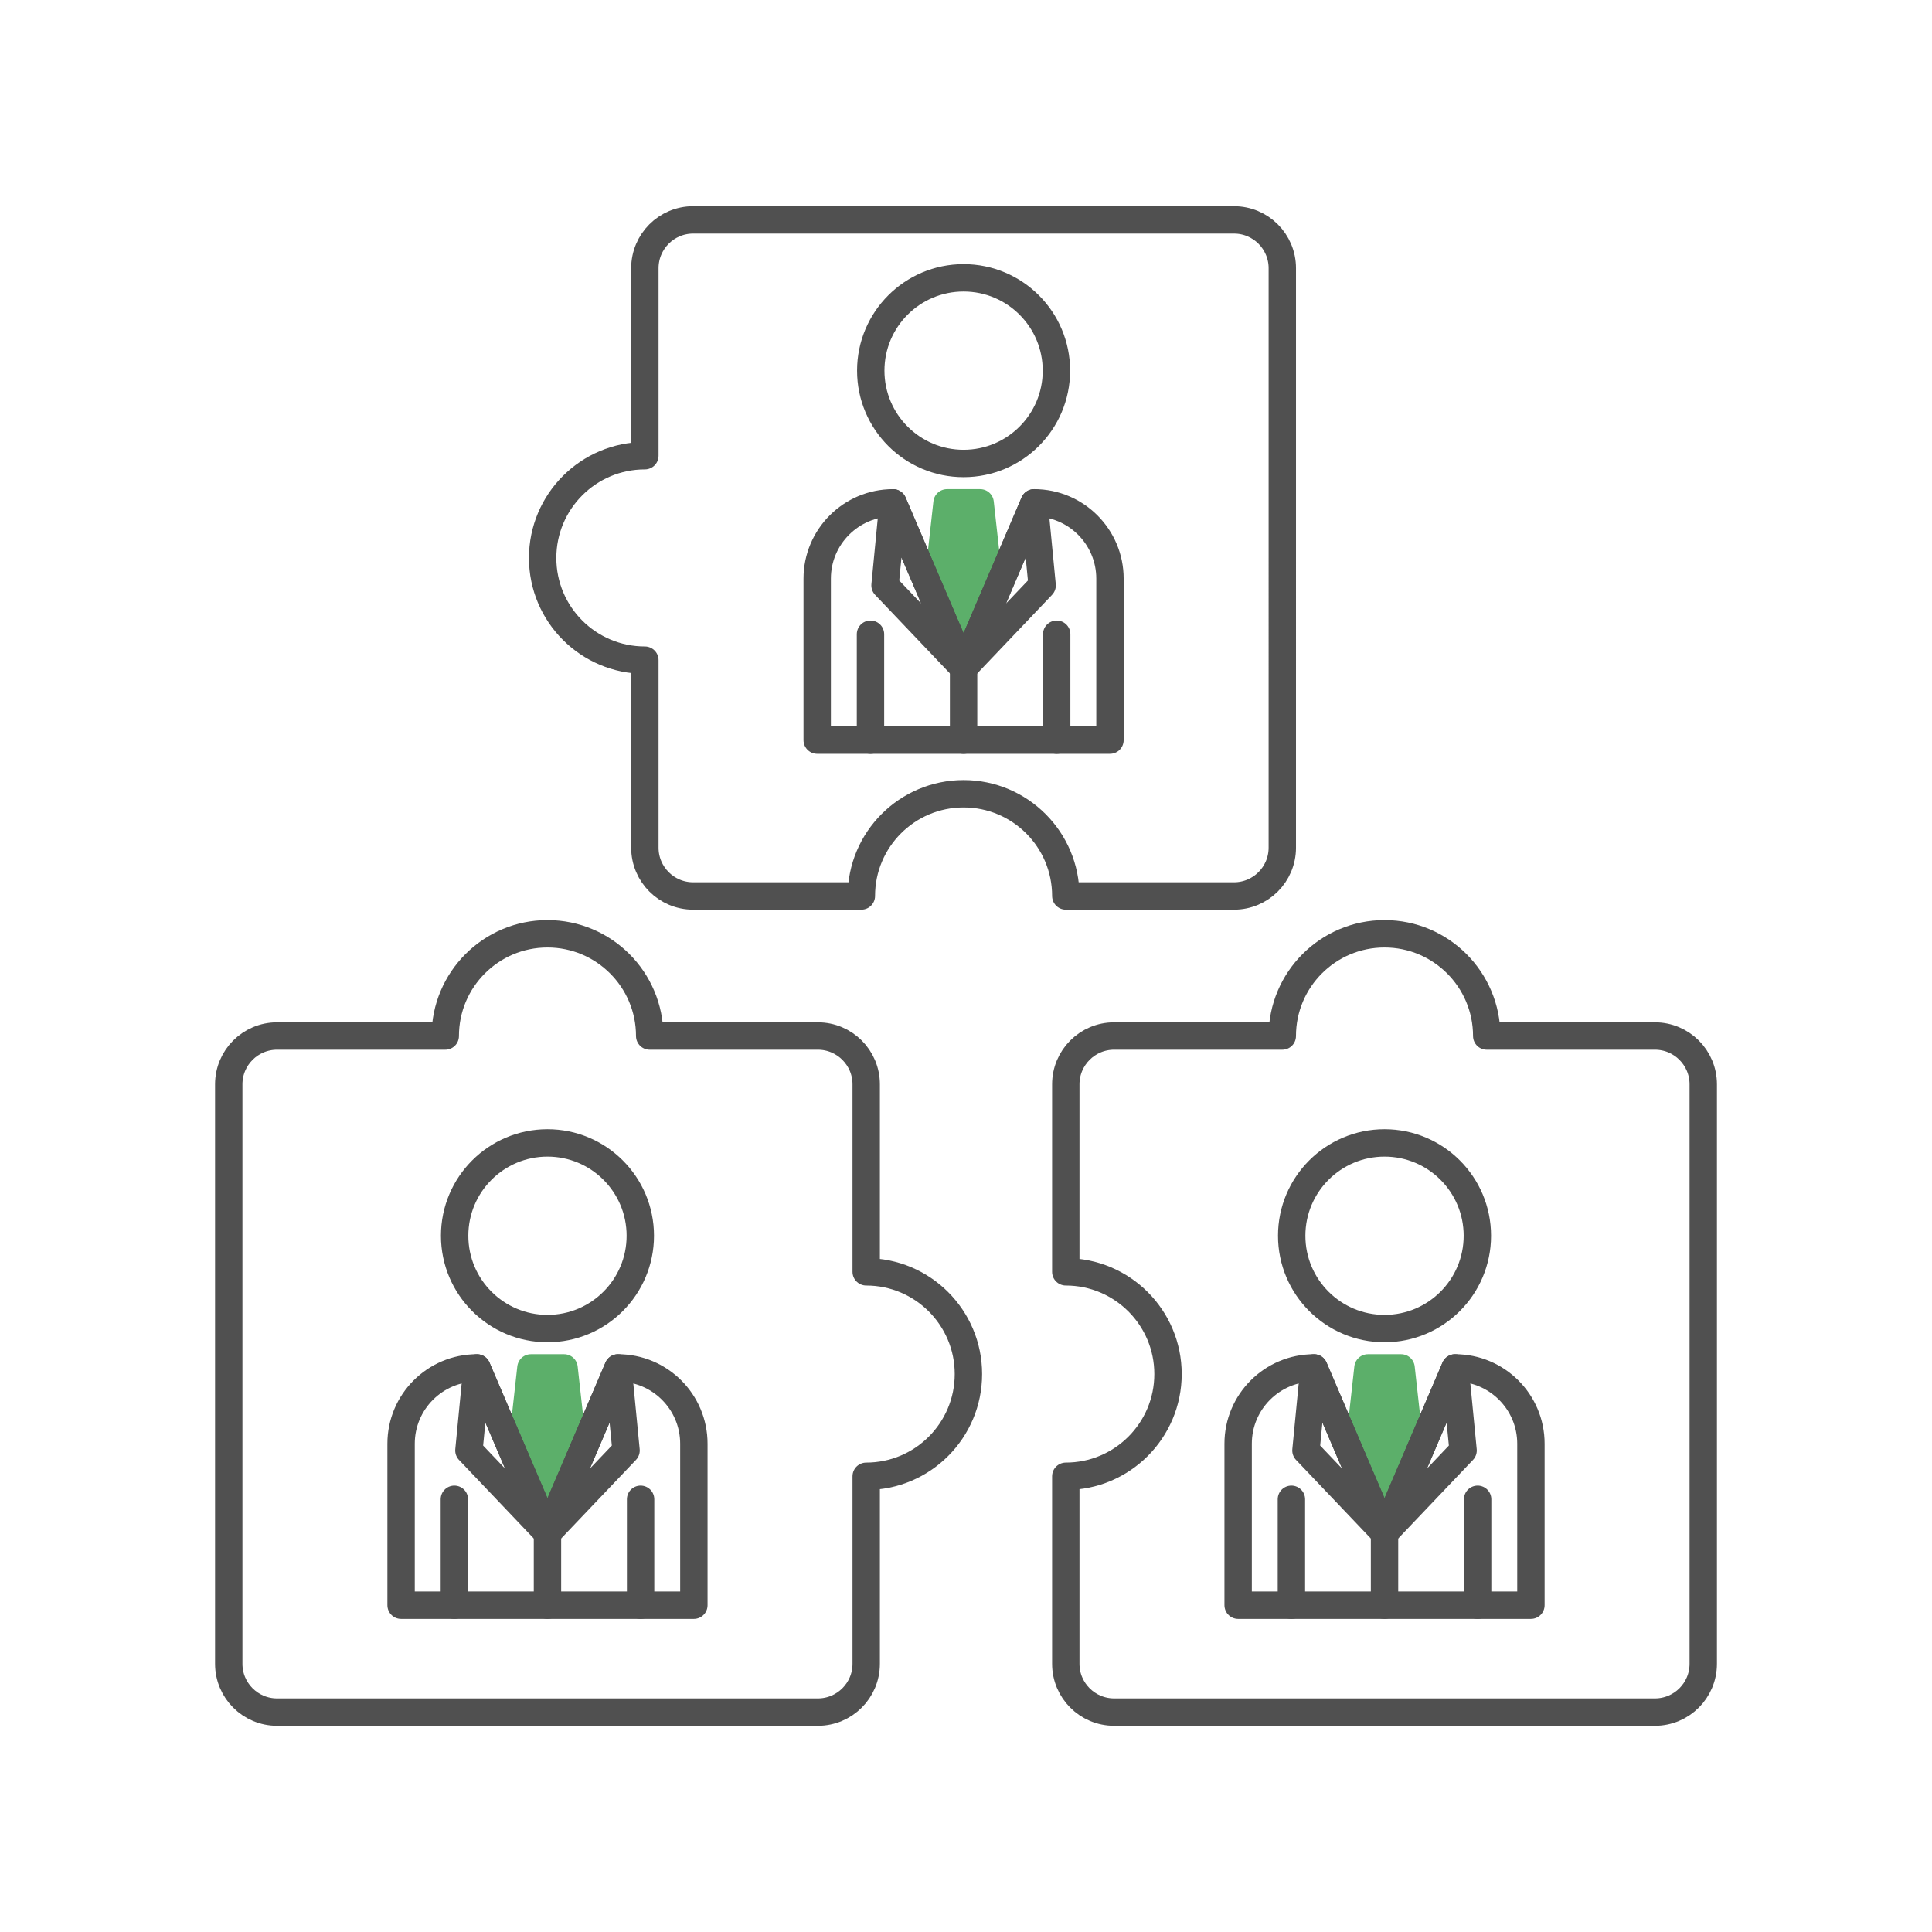
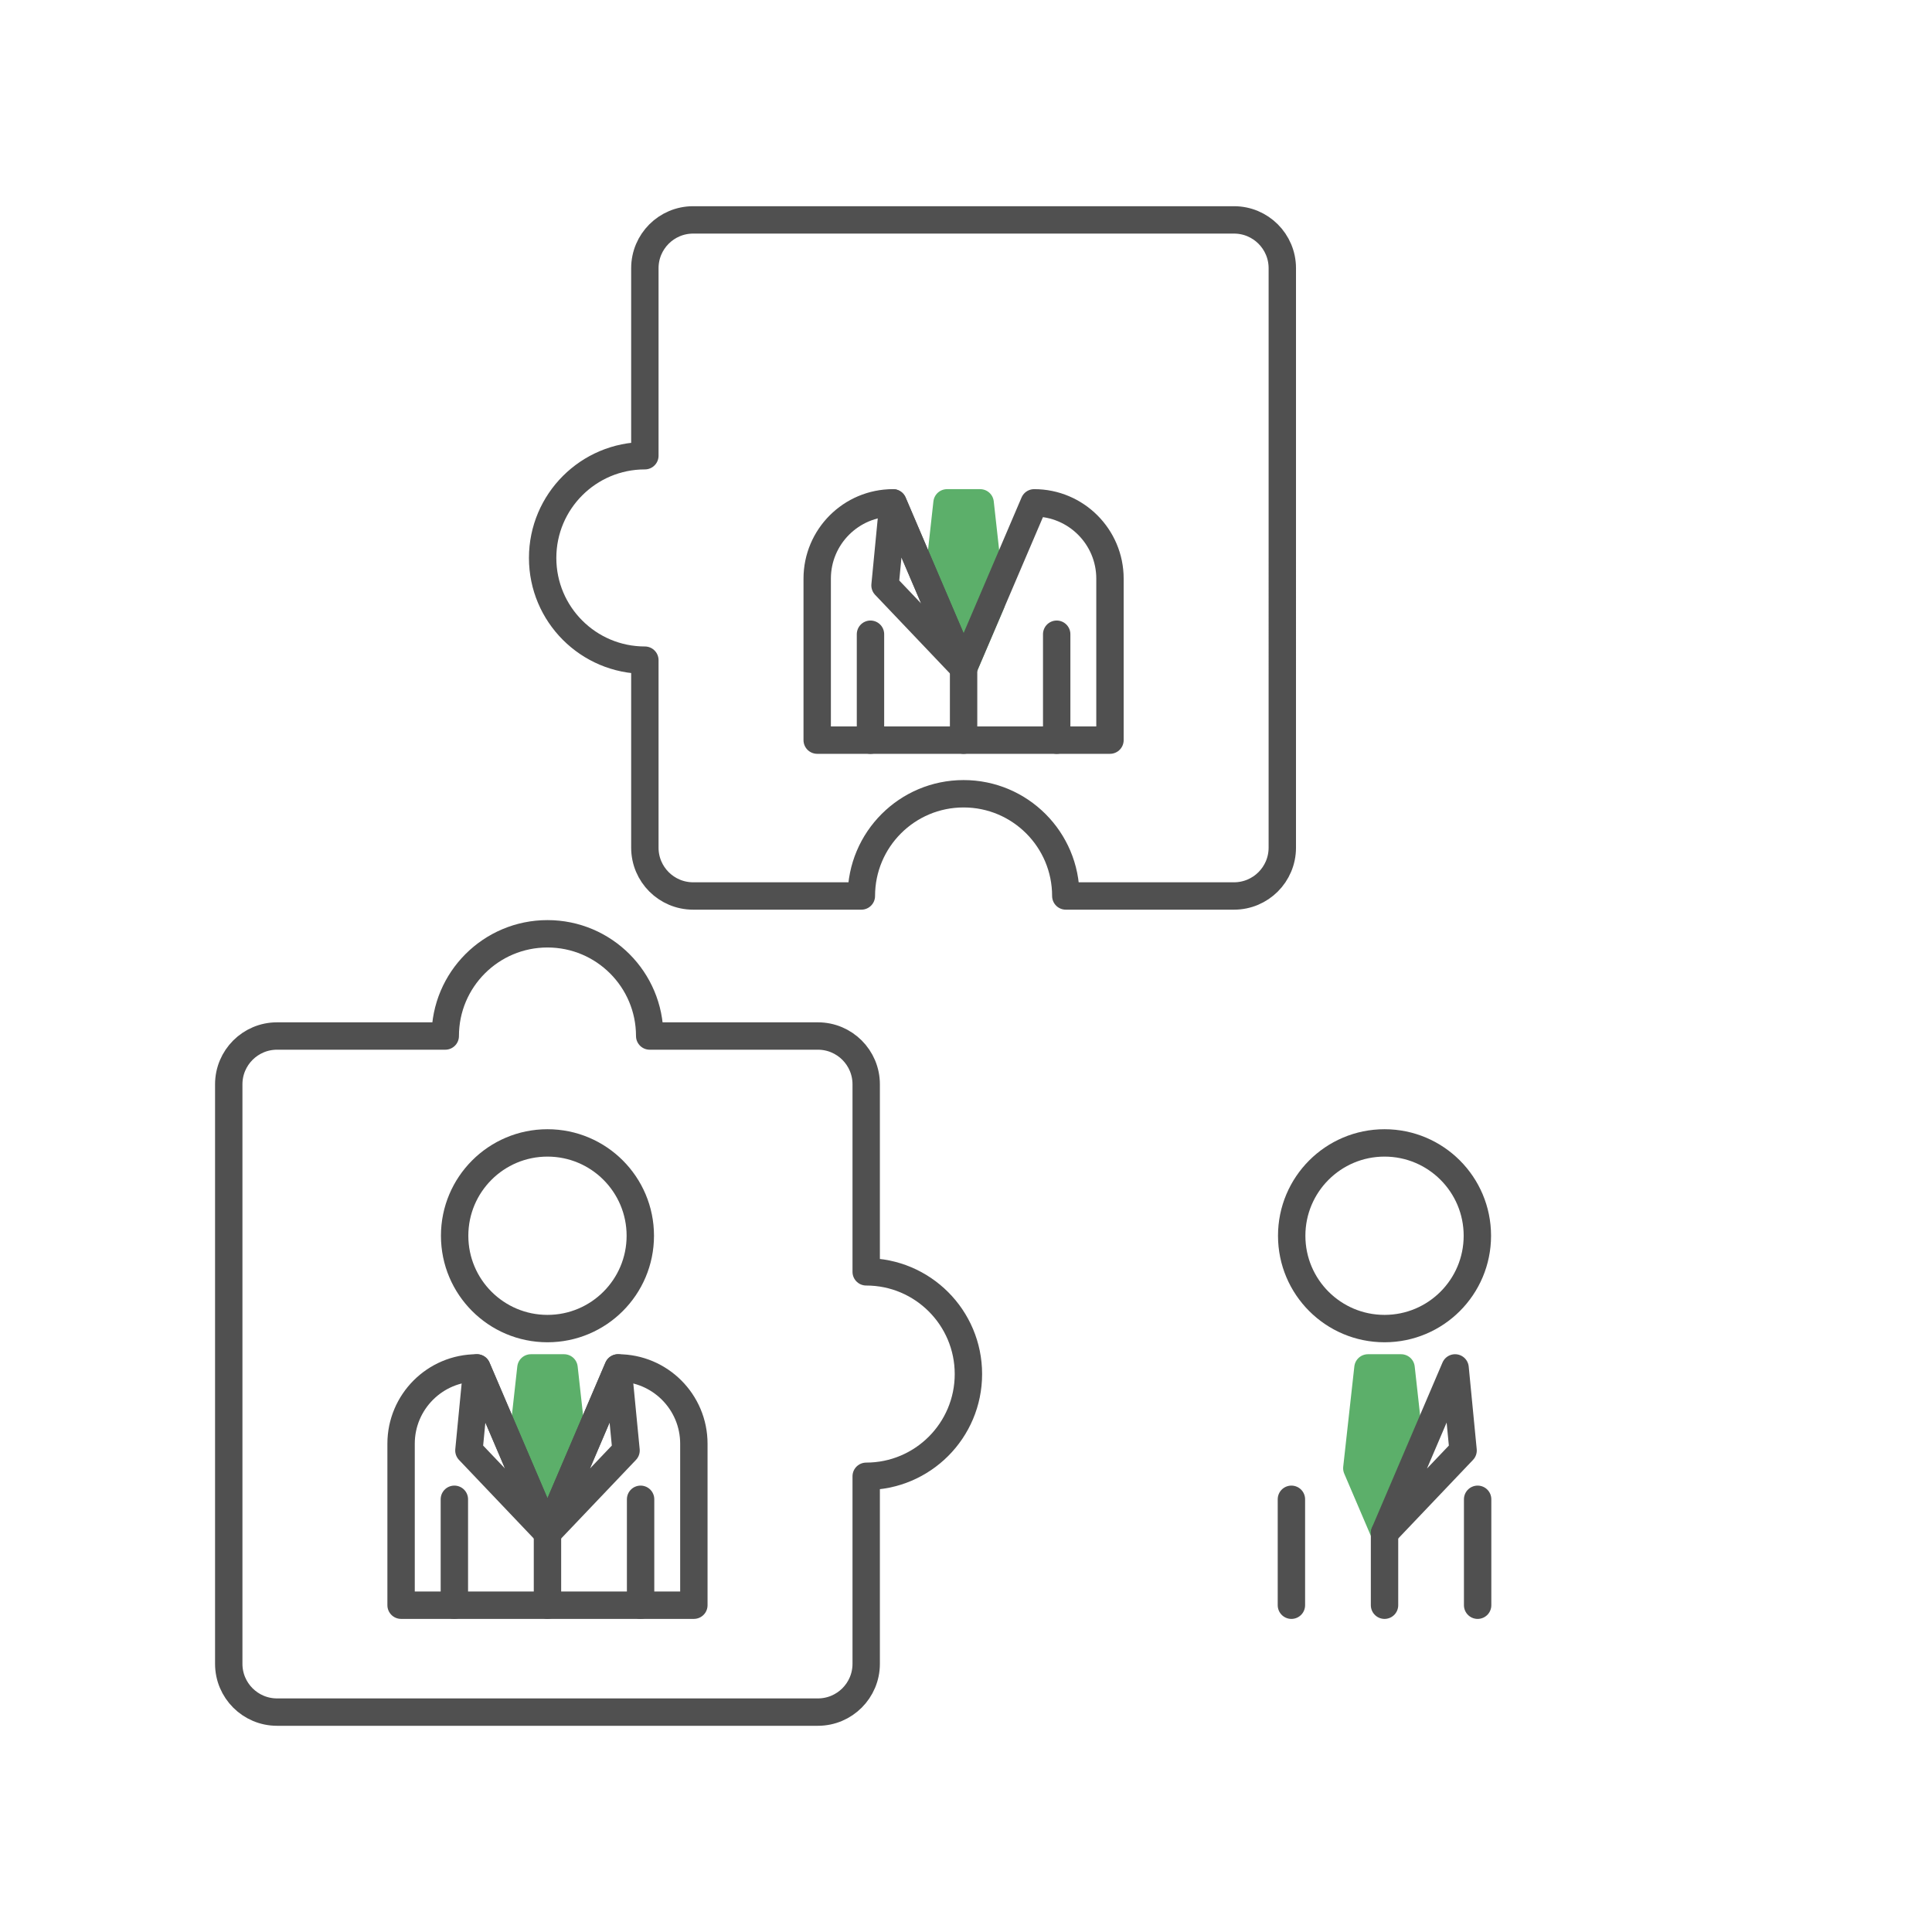
<svg xmlns="http://www.w3.org/2000/svg" version="1.1" baseProfile="basic" id="Design_00000072971592666115555000000017238903198265485238_" x="0px" y="0px" viewBox="0 0 1000 1000" xml:space="preserve">
  <g>
    <path fill="none" stroke="#505050" stroke-width="14.173" stroke-linecap="round" stroke-linejoin="round" stroke-miterlimit="10" d="   M448.34,658.3v-97.06c0-13.81-11.19-25-25-25h-87.06c0-29.22-23.69-52.91-52.91-52.91h0c-29.22,0-52.91,23.69-52.91,52.91H143.4   c-13.81,0-25,11.19-25,25v299.94c0,13.81,11.19,25,25,25h279.94c13.81,0,25-11.19,25-25v-97.06c29.22,0,52.91-23.69,52.91-52.91   l0,0C501.25,681.99,477.56,658.3,448.34,658.3z" />
    <path fill="none" stroke="#505050" stroke-width="14.173" stroke-linecap="round" stroke-linejoin="round" stroke-miterlimit="10" d="   M358.78,113.82c-13.81,0-25,11.19-25,25v97.06h0c-29.22,0-52.91,23.69-52.91,52.91l0,0c0,29.22,23.69,52.91,52.91,52.91h0v97.06   c0,13.81,11.19,25,25,25h87.06c0-29.22,23.69-52.91,52.91-52.91h0c29.22,0,52.91,23.69,52.91,52.91h87.06c13.81,0,25-11.19,25-25   V138.82c0-13.81-11.19-25-25-25H358.78z" />
-     <path fill="none" stroke="#505050" stroke-width="14.173" stroke-linecap="round" stroke-linejoin="round" stroke-miterlimit="10" d="   M769.53,536.24c0-29.22-23.69-52.91-52.91-52.91h0c-29.22,0-52.91,23.69-52.91,52.91h-87.06c-13.81,0-25,11.19-25,25v97.06h0   c29.22,0,52.91,23.69,52.91,52.91l0,0c0,29.22-23.69,52.91-52.91,52.91h0v97.06c0,13.81,11.19,25,25,25H856.6   c13.81,0,25-11.19,25-25V561.24c0-13.81-11.19-25-25-25H769.53z" />
    <g>
      <polygon fill-rule="evenodd" clip-rule="evenodd" fill="#5CAF6A" stroke="#5CAF6A" stroke-width="14.173" stroke-linecap="round" stroke-linejoin="round" stroke-miterlimit="10" points="    291.95,708.03 283.37,708.03 274.8,708.03 269.04,759.96 283.37,793.49 297.71,759.96   " />
      <circle fill-rule="evenodd" clip-rule="evenodd" fill="none" stroke="#505050" stroke-width="14.173" stroke-linecap="round" stroke-linejoin="round" stroke-miterlimit="10" cx="283.37" cy="639.62" r="48.05" />
      <path fill-rule="evenodd" clip-rule="evenodd" fill="none" stroke="#505050" stroke-width="14.173" stroke-linecap="round" stroke-linejoin="round" stroke-miterlimit="10" d="    M283.37,793.49l-36.53-85.46h0c-21.67,0-39.24,17.57-39.24,39.24v83.58h151.54v-83.58c0-21.67-17.57-39.24-39.24-39.24h0    L283.37,793.49" />
      <polygon fill-rule="evenodd" clip-rule="evenodd" fill="none" stroke="#505050" stroke-width="14.173" stroke-linecap="round" stroke-linejoin="round" stroke-miterlimit="10" points="    246.85,708.03 242.71,750.76 283.37,793.49   " />
      <polygon fill-rule="evenodd" clip-rule="evenodd" fill="none" stroke="#505050" stroke-width="14.173" stroke-linecap="round" stroke-linejoin="round" stroke-miterlimit="10" points="    319.9,708.03 324.04,750.76 283.37,793.49   " />
      <line fill-rule="evenodd" clip-rule="evenodd" fill="none" stroke="#505050" stroke-width="14.173" stroke-linecap="round" stroke-linejoin="round" stroke-miterlimit="10" x1="235.18" y1="830.86" x2="235.18" y2="776.03" />
      <line fill-rule="evenodd" clip-rule="evenodd" fill="none" stroke="#505050" stroke-width="14.173" stroke-linecap="round" stroke-linejoin="round" stroke-miterlimit="10" x1="331.57" y1="830.86" x2="331.57" y2="776.03" />
      <line fill-rule="evenodd" clip-rule="evenodd" fill="none" stroke="#505050" stroke-width="14.173" stroke-linecap="round" stroke-linejoin="round" stroke-miterlimit="10" x1="283.37" y1="830.86" x2="283.37" y2="793.49" />
    </g>
    <g>
      <polygon fill-rule="evenodd" clip-rule="evenodd" fill="#5CAF6A" stroke="#5CAF6A" stroke-width="14.173" stroke-linecap="round" stroke-linejoin="round" stroke-miterlimit="10" points="    725.2,708.03 716.63,708.03 708.05,708.03 702.29,759.96 716.63,793.49 730.96,759.96   " />
      <circle fill-rule="evenodd" clip-rule="evenodd" fill="none" stroke="#505050" stroke-width="14.173" stroke-linecap="round" stroke-linejoin="round" stroke-miterlimit="10" cx="716.63" cy="639.62" r="48.05" />
-       <path fill-rule="evenodd" clip-rule="evenodd" fill="none" stroke="#505050" stroke-width="14.173" stroke-linecap="round" stroke-linejoin="round" stroke-miterlimit="10" d="    M716.63,793.49l-36.53-85.46l0,0c-21.67,0-39.24,17.57-39.24,39.24v83.58H792.4v-83.58c0-21.67-17.57-39.24-39.24-39.24l0,0    L716.63,793.49" />
-       <polygon fill-rule="evenodd" clip-rule="evenodd" fill="none" stroke="#505050" stroke-width="14.173" stroke-linecap="round" stroke-linejoin="round" stroke-miterlimit="10" points="    680.1,708.03 675.96,750.76 716.63,793.49   " />
      <polygon fill-rule="evenodd" clip-rule="evenodd" fill="none" stroke="#505050" stroke-width="14.173" stroke-linecap="round" stroke-linejoin="round" stroke-miterlimit="10" points="    753.15,708.03 757.29,750.76 716.63,793.49   " />
      <line fill-rule="evenodd" clip-rule="evenodd" fill="none" stroke="#505050" stroke-width="14.173" stroke-linecap="round" stroke-linejoin="round" stroke-miterlimit="10" x1="668.43" y1="830.86" x2="668.43" y2="776.03" />
      <line fill-rule="evenodd" clip-rule="evenodd" fill="none" stroke="#505050" stroke-width="14.173" stroke-linecap="round" stroke-linejoin="round" stroke-miterlimit="10" x1="764.82" y1="830.86" x2="764.82" y2="776.03" />
      <line fill-rule="evenodd" clip-rule="evenodd" fill="none" stroke="#505050" stroke-width="14.173" stroke-linecap="round" stroke-linejoin="round" stroke-miterlimit="10" x1="716.63" y1="830.86" x2="716.63" y2="793.49" />
    </g>
    <g>
      <polygon fill-rule="evenodd" clip-rule="evenodd" fill="#5CAF6A" stroke="#5CAF6A" stroke-width="14.173" stroke-linecap="round" stroke-linejoin="round" stroke-miterlimit="10" points="    507.32,260.27 498.75,260.27 490.18,260.27 484.42,312.2 498.75,345.73 513.08,312.2   " />
-       <circle fill-rule="evenodd" clip-rule="evenodd" fill="none" stroke="#505050" stroke-width="14.173" stroke-linecap="round" stroke-linejoin="round" stroke-miterlimit="10" cx="498.75" cy="191.85" r="48.05" />
      <path fill-rule="evenodd" clip-rule="evenodd" fill="none" stroke="#505050" stroke-width="14.173" stroke-linecap="round" stroke-linejoin="round" stroke-miterlimit="10" d="    M498.75,345.73l-36.53-85.46h0c-21.67,0-39.24,17.57-39.24,39.24v83.58h151.54v-83.58c0-21.67-17.57-39.24-39.24-39.24l0,0    L498.75,345.73" />
      <polygon fill-rule="evenodd" clip-rule="evenodd" fill="none" stroke="#505050" stroke-width="14.173" stroke-linecap="round" stroke-linejoin="round" stroke-miterlimit="10" points="    462.22,260.27 458.09,303 498.75,345.73   " />
-       <polygon fill-rule="evenodd" clip-rule="evenodd" fill="none" stroke="#505050" stroke-width="14.173" stroke-linecap="round" stroke-linejoin="round" stroke-miterlimit="10" points="    535.28,260.27 539.41,303 498.75,345.73   " />
      <line fill-rule="evenodd" clip-rule="evenodd" fill="none" stroke="#505050" stroke-width="14.173" stroke-linecap="round" stroke-linejoin="round" stroke-miterlimit="10" x1="450.56" y1="383.1" x2="450.56" y2="328.27" />
      <line fill-rule="evenodd" clip-rule="evenodd" fill="none" stroke="#505050" stroke-width="14.173" stroke-linecap="round" stroke-linejoin="round" stroke-miterlimit="10" x1="546.94" y1="383.1" x2="546.94" y2="328.27" />
      <line fill-rule="evenodd" clip-rule="evenodd" fill="none" stroke="#505050" stroke-width="14.173" stroke-linecap="round" stroke-linejoin="round" stroke-miterlimit="10" x1="498.75" y1="383.1" x2="498.75" y2="345.73" />
    </g>
  </g>
</svg>